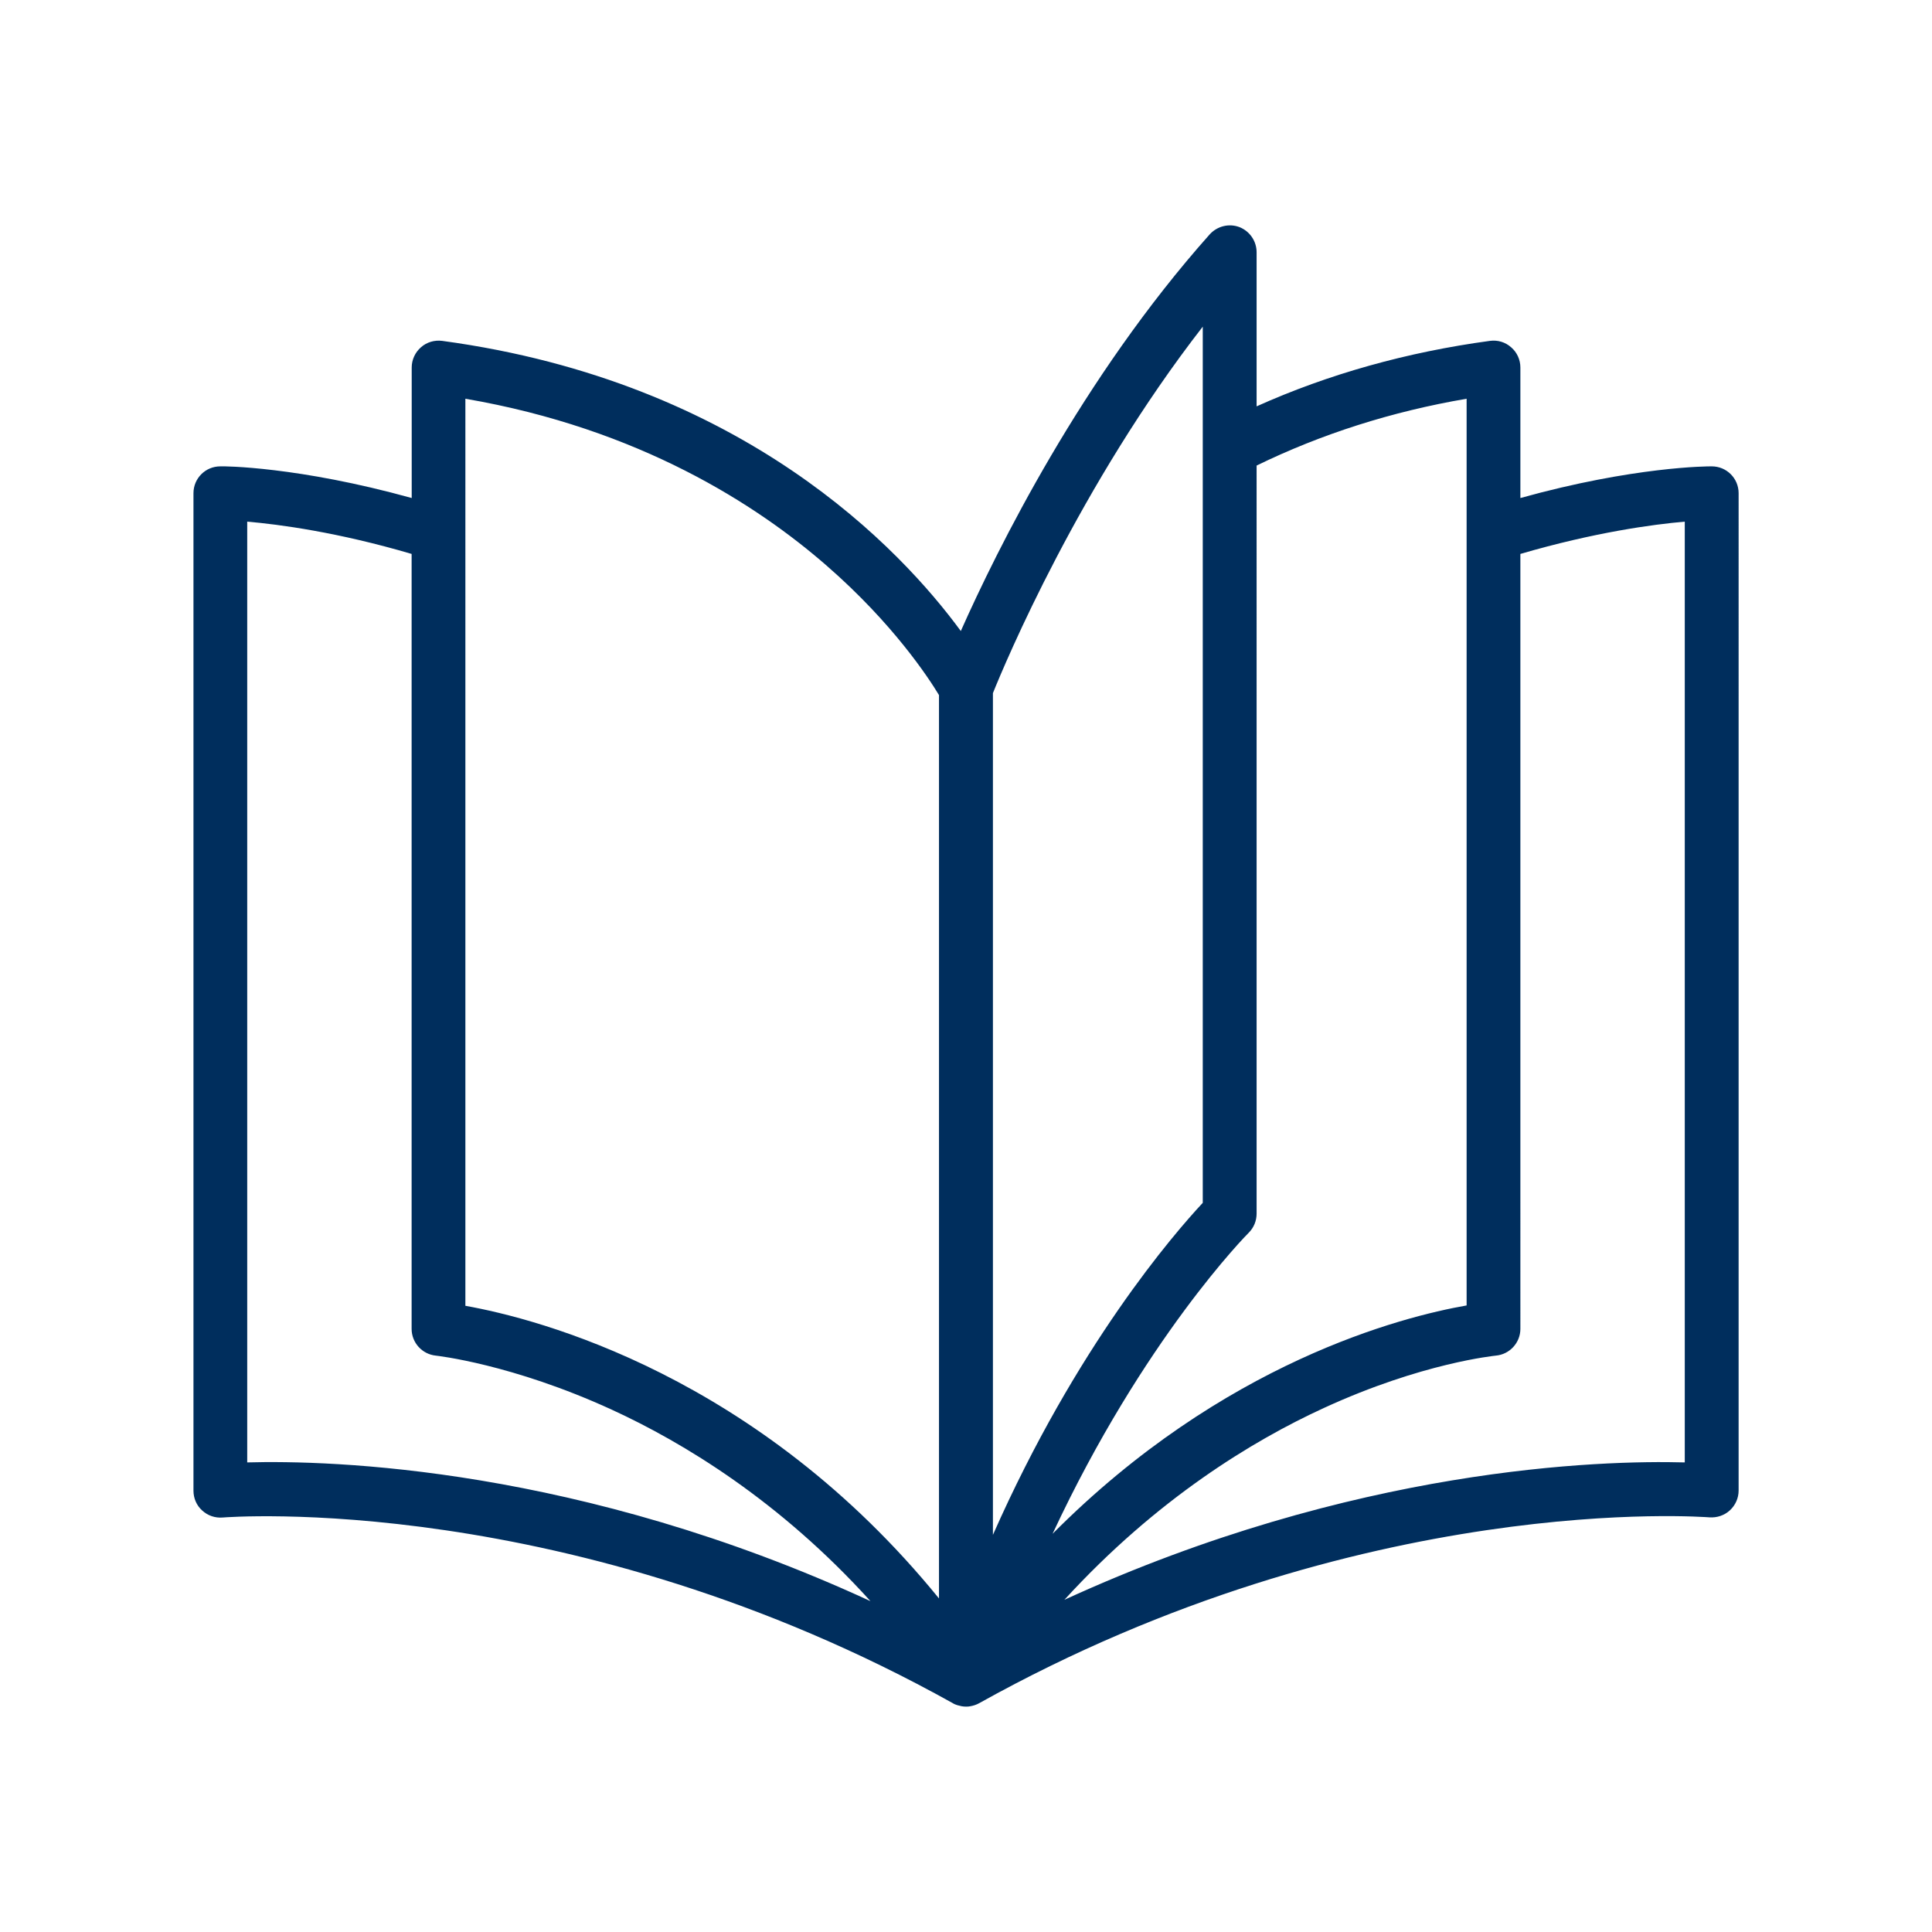
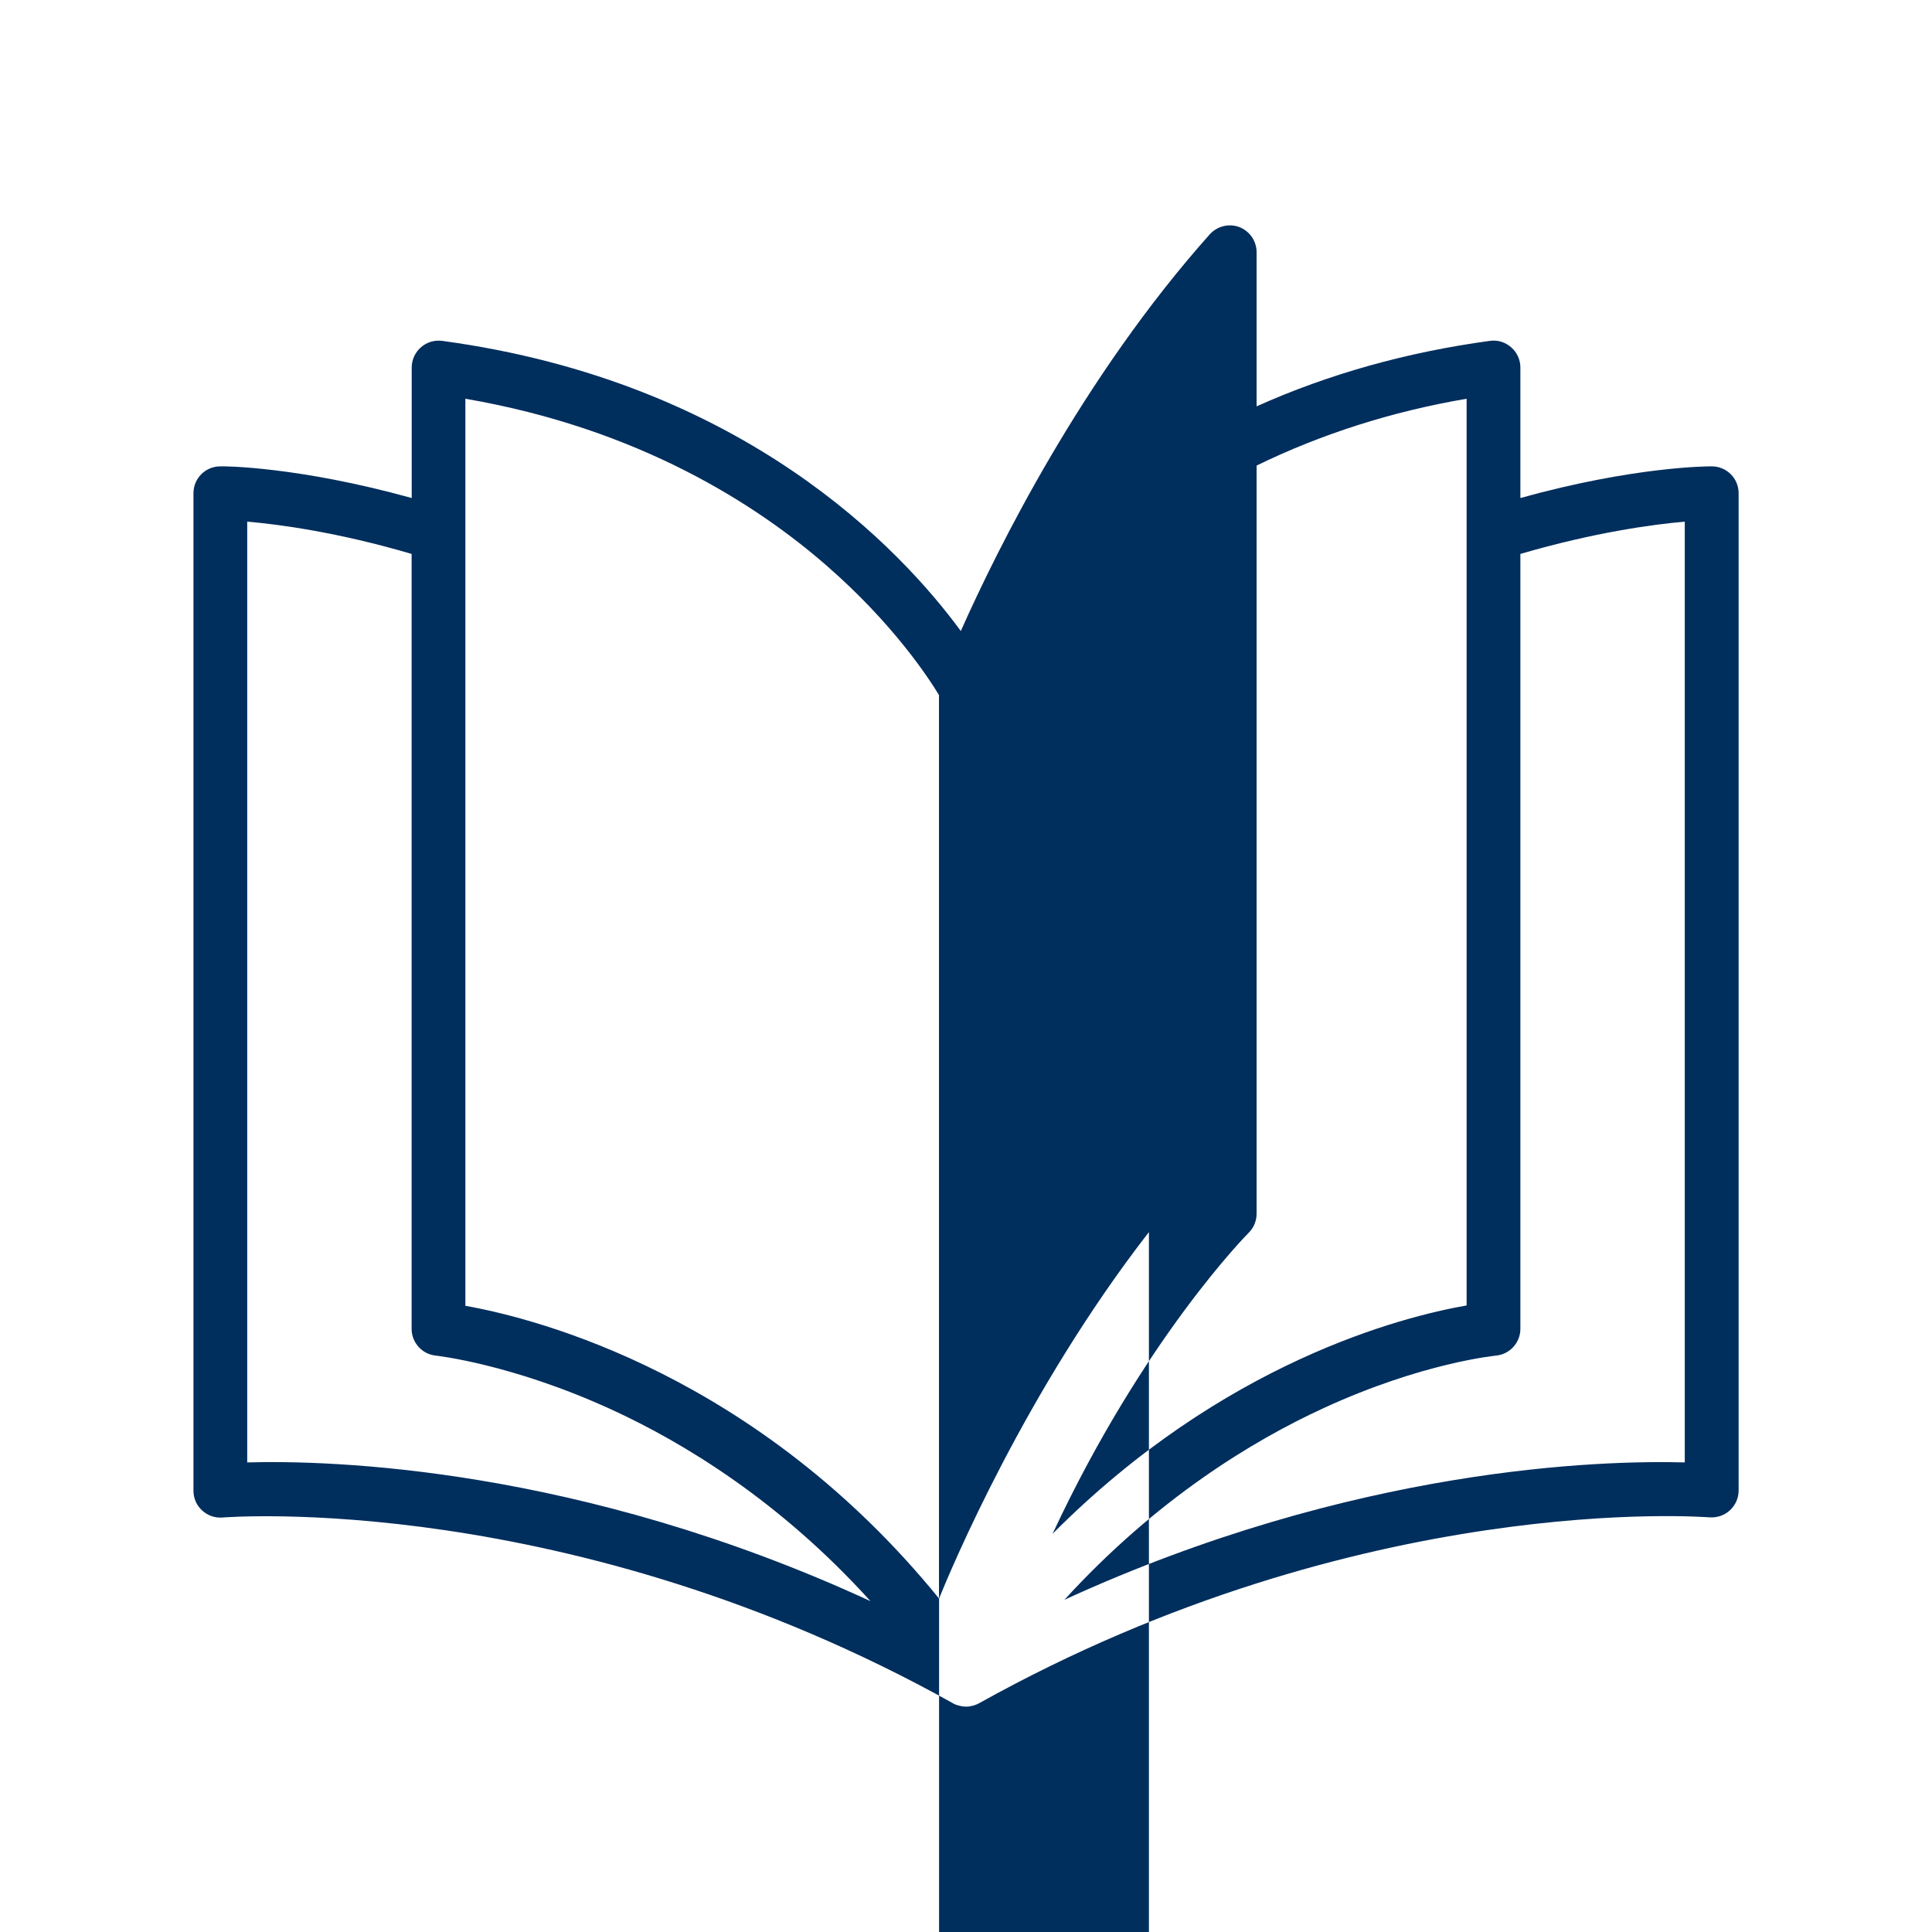
<svg xmlns="http://www.w3.org/2000/svg" xmlns:ns1="http://sodipodi.sourceforge.net/DTD/sodipodi-0.dtd" xmlns:ns2="http://www.inkscape.org/namespaces/inkscape" id="Layer_1" viewBox="0 0 216 216" version="1.1" ns1:docname="icon-lifelong-learning.svg" ns2:version="1.3.2 (091e20e, 2023-11-25, custom)">
  <defs id="defs1" />
  <ns1:namedview id="namedview1" pagecolor="#505050" bordercolor="#eeeeee" borderopacity="1" ns2:showpageshadow="0" ns2:pageopacity="0" ns2:pagecheckerboard="0" ns2:deskcolor="#505050" ns2:zoom="3.7638889" ns2:cx="107.86716" ns2:cy="108" ns2:window-width="1920" ns2:window-height="1009" ns2:window-x="-8" ns2:window-y="-8" ns2:window-maximized="1" ns2:current-layer="Layer_1" />
-   <path d="M191.38,52.14c-.38-.01-8.72.01-21.4,3.54v-14.59c0-.88-.38-1.7-1.03-2.26-.65-.58-1.51-.84-2.38-.72-9.28,1.26-18.04,3.71-26.08,7.32v-17.22c0-1.25-.76-2.36-1.92-2.82-1.17-.44-2.49-.11-3.33.82-14.27,16.02-23.76,35.21-27.82,44.34-6.68-9.11-24.27-27.88-57.98-32.44-.86-.11-1.73.14-2.38.72-.65.57-1.03,1.39-1.03,2.26v14.59c-12.68-3.52-21.02-3.57-21.4-3.54-1.66,0-3,1.34-3,3v111.52c0,.85.35,1.66.98,2.22.62.57,1.44.85,2.29.78.38-.03,38.83-3.09,81.63,20.76,0,.01.01.01.01.01.11.07.25.13.4.18.04.01.08.03.13.04.14.04.3.08.45.11h.01c.16.03.31.04.48.04h.03c.16,0,.3-.01.44-.04.35-.06.69-.17.99-.34,42.81-23.86,81.26-20.8,81.64-20.78.84.06,1.67-.21,2.29-.78.62-.57.98-1.37.98-2.22V55.14c0-1.66-1.34-3-3-3ZM27.64,163.5V58.32c3.57.31,10.09,1.17,18.38,3.61v86.64c0,1.54,1.17,2.83,2.7,2.99.08.01,8.51.92,19.67,6.04,8.04,3.69,18.82,10.23,28.93,21.41-32.59-15.03-60.36-15.77-69.69-15.51ZM104.99,178.72c-20.29-24.95-44.83-31.28-52.96-32.73V44.58c19.46,3.34,32.63,11.89,40.4,18.67,7.44,6.48,11.41,12.57,12.55,14.46v101ZM111.01,77.49c1.37-3.4,9.67-23.22,23.46-40.97v97.96c-3.18,3.41-14.12,15.99-23.46,37.12v-94.11ZM139.61,137.82c.57-.57.88-1.33.88-2.14V52.05c7.22-3.52,15.09-6.04,23.48-7.47v101.37c-7.2,1.26-27.2,6.33-46.29,25.53,10.16-21.79,21.79-33.53,21.94-33.67ZM188.36,163.5c-9.28-.25-36.91.48-69.36,15.36,10.33-11.29,21.07-17.8,29-21.44,11.01-5.07,19.15-5.84,19.23-5.86,1.54-.13,2.75-1.43,2.75-2.99V61.93c8.29-2.42,14.82-3.3,18.38-3.61v105.18Z" id="path1" style="fill:#002e5d;fill-opacity:1" />
+   <path d="M191.38,52.14c-.38-.01-8.72.01-21.4,3.54v-14.59c0-.88-.38-1.7-1.03-2.26-.65-.58-1.51-.84-2.38-.72-9.28,1.26-18.04,3.71-26.08,7.32v-17.22c0-1.25-.76-2.36-1.92-2.82-1.17-.44-2.49-.11-3.33.82-14.27,16.02-23.76,35.21-27.82,44.34-6.68-9.11-24.27-27.88-57.98-32.44-.86-.11-1.73.14-2.38.72-.65.57-1.03,1.39-1.03,2.26v14.59c-12.68-3.52-21.02-3.57-21.4-3.54-1.66,0-3,1.34-3,3v111.52c0,.85.35,1.66.98,2.22.62.57,1.44.85,2.29.78.38-.03,38.83-3.09,81.63,20.76,0,.01.01.01.01.01.11.07.25.13.4.18.04.01.08.03.13.04.14.04.3.08.45.11h.01c.16.03.31.04.48.04h.03c.16,0,.3-.01.44-.04.35-.06.69-.17.99-.34,42.81-23.86,81.26-20.8,81.64-20.78.84.06,1.67-.21,2.29-.78.62-.57.98-1.37.98-2.22V55.14c0-1.66-1.34-3-3-3ZM27.64,163.5V58.32c3.57.31,10.09,1.17,18.38,3.61v86.64c0,1.54,1.17,2.83,2.7,2.99.08.01,8.51.92,19.67,6.04,8.04,3.69,18.82,10.23,28.93,21.41-32.59-15.03-60.36-15.77-69.69-15.51ZM104.99,178.72c-20.29-24.95-44.83-31.28-52.96-32.73V44.58c19.46,3.34,32.63,11.89,40.4,18.67,7.44,6.48,11.41,12.57,12.55,14.46v101Zc1.37-3.4,9.67-23.22,23.46-40.97v97.96c-3.18,3.41-14.12,15.99-23.46,37.12v-94.11ZM139.61,137.82c.57-.57.88-1.33.88-2.14V52.05c7.22-3.52,15.09-6.04,23.48-7.47v101.37c-7.2,1.26-27.2,6.33-46.29,25.53,10.16-21.79,21.79-33.53,21.94-33.67ZM188.36,163.5c-9.28-.25-36.91.48-69.36,15.36,10.33-11.29,21.07-17.8,29-21.44,11.01-5.07,19.15-5.84,19.23-5.86,1.54-.13,2.75-1.43,2.75-2.99V61.93c8.29-2.42,14.82-3.3,18.38-3.61v105.18Z" id="path1" style="fill:#002e5d;fill-opacity:1" />
</svg>